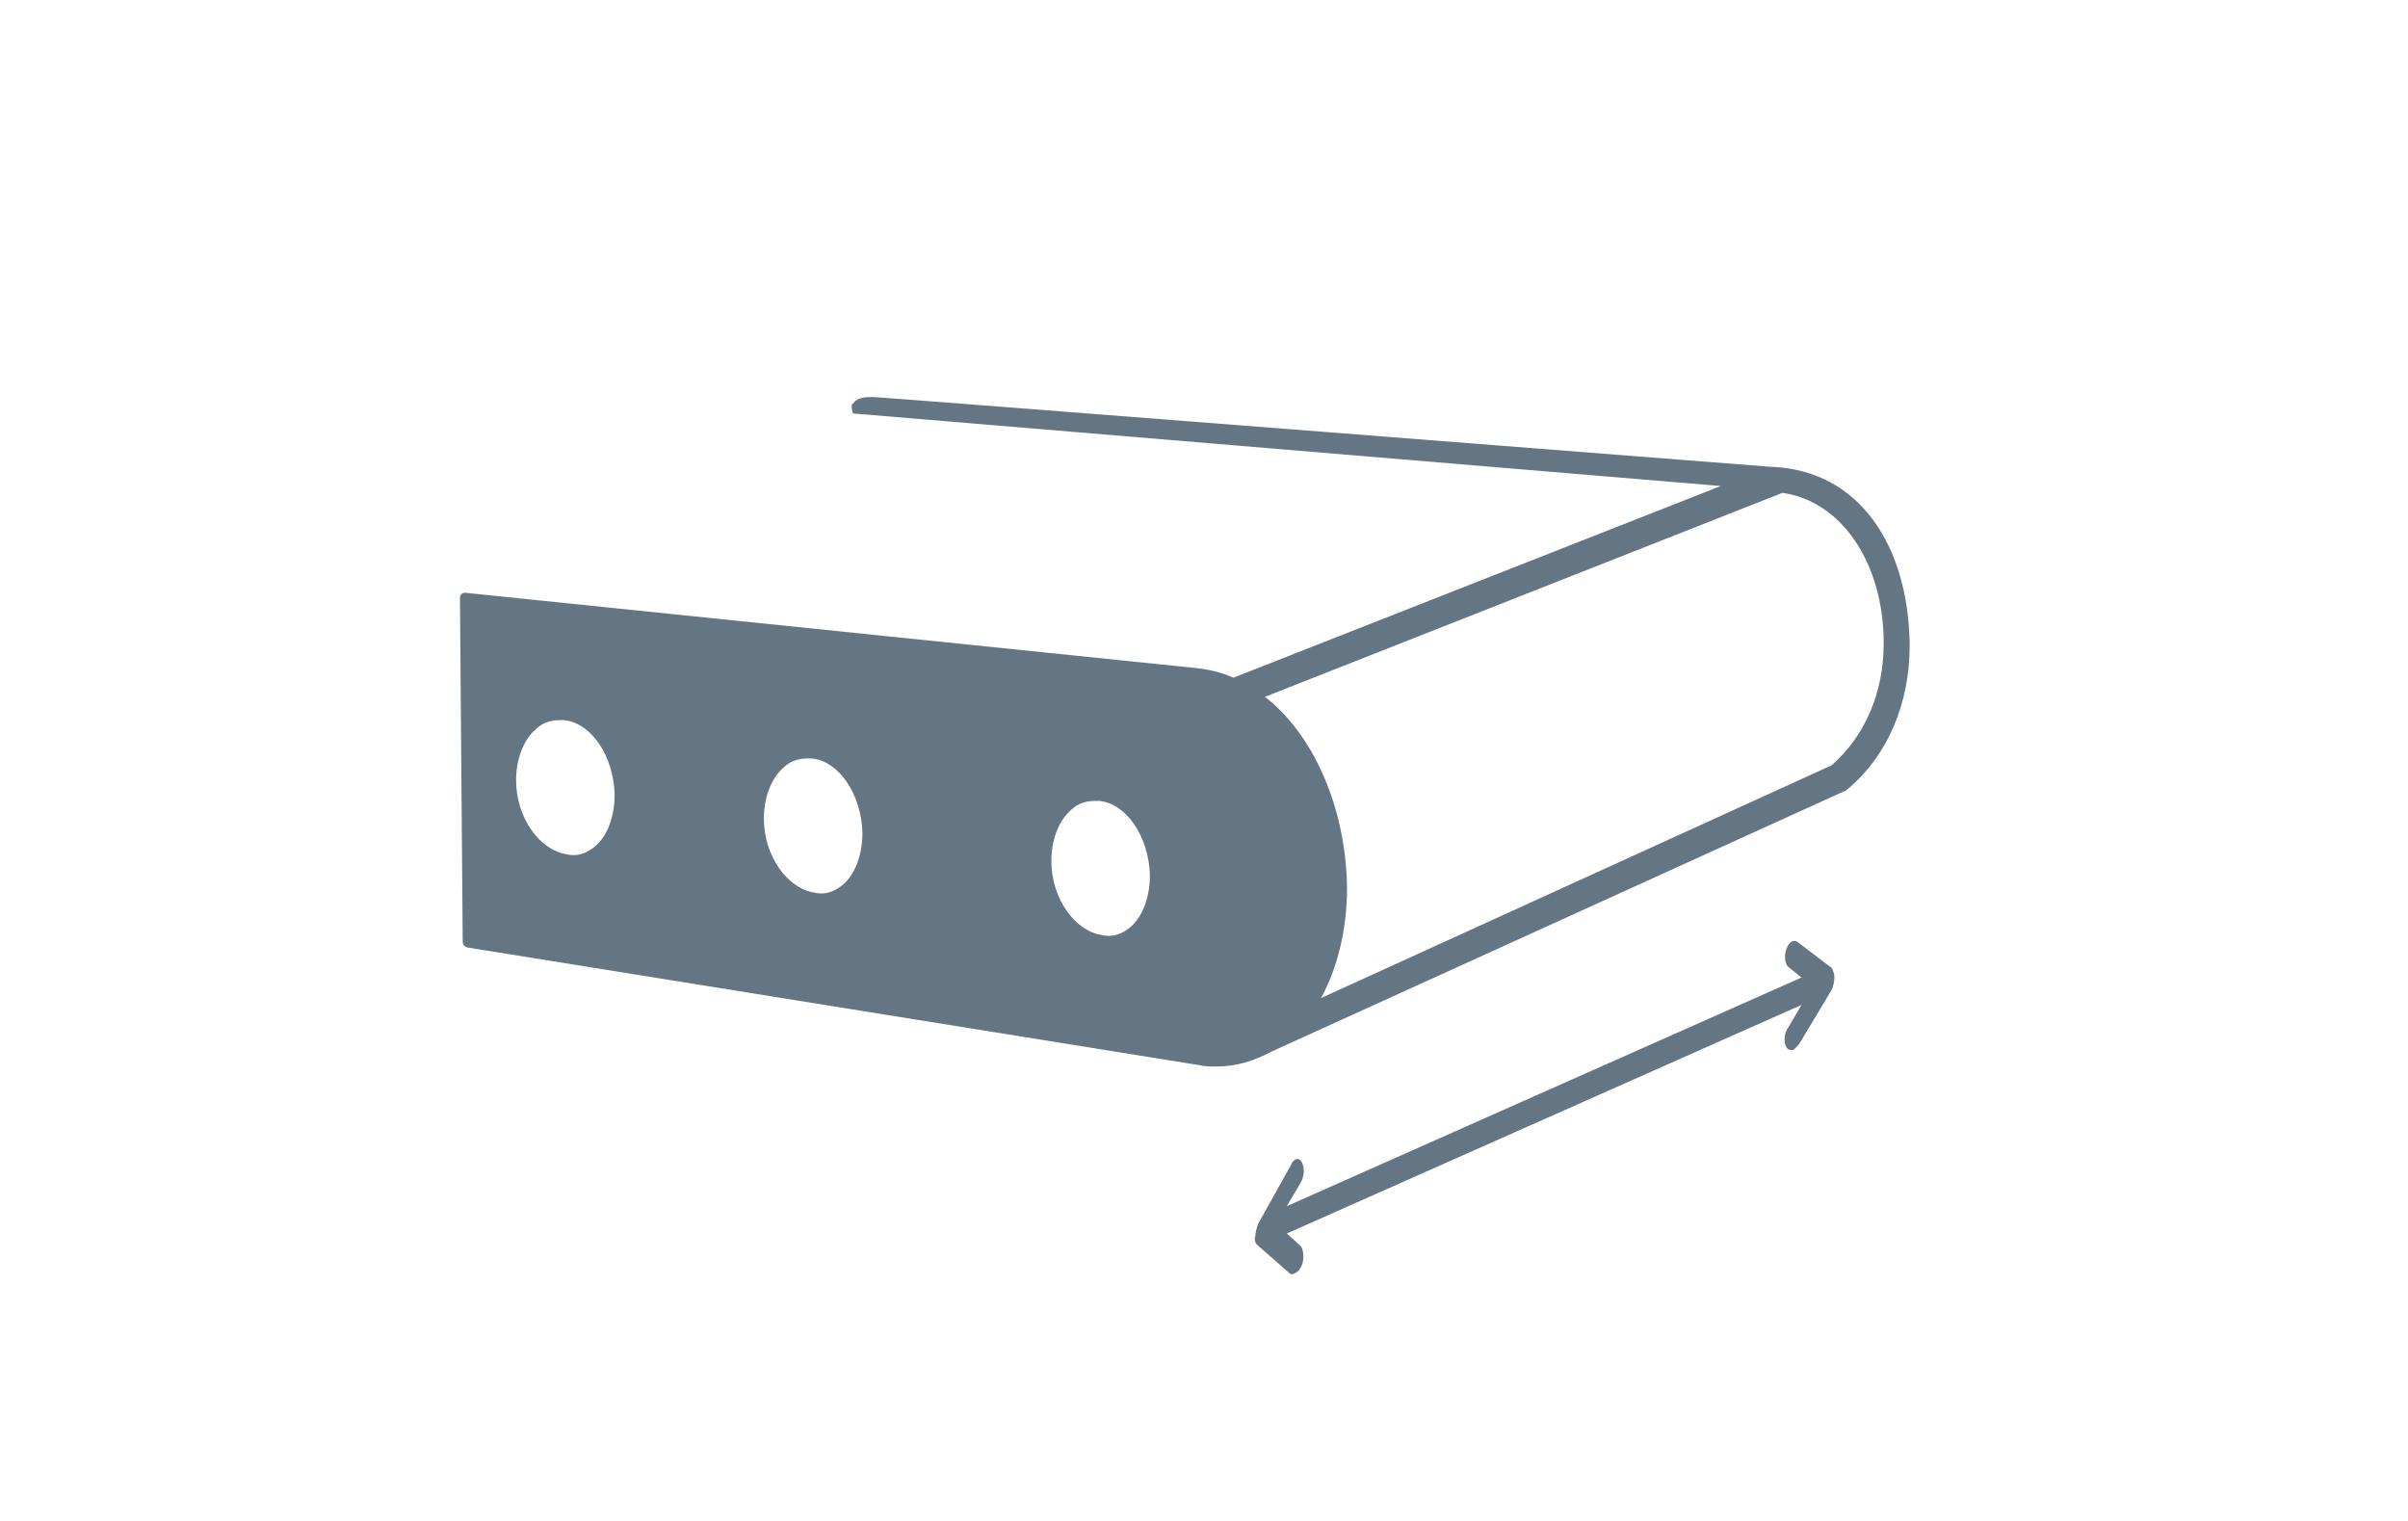
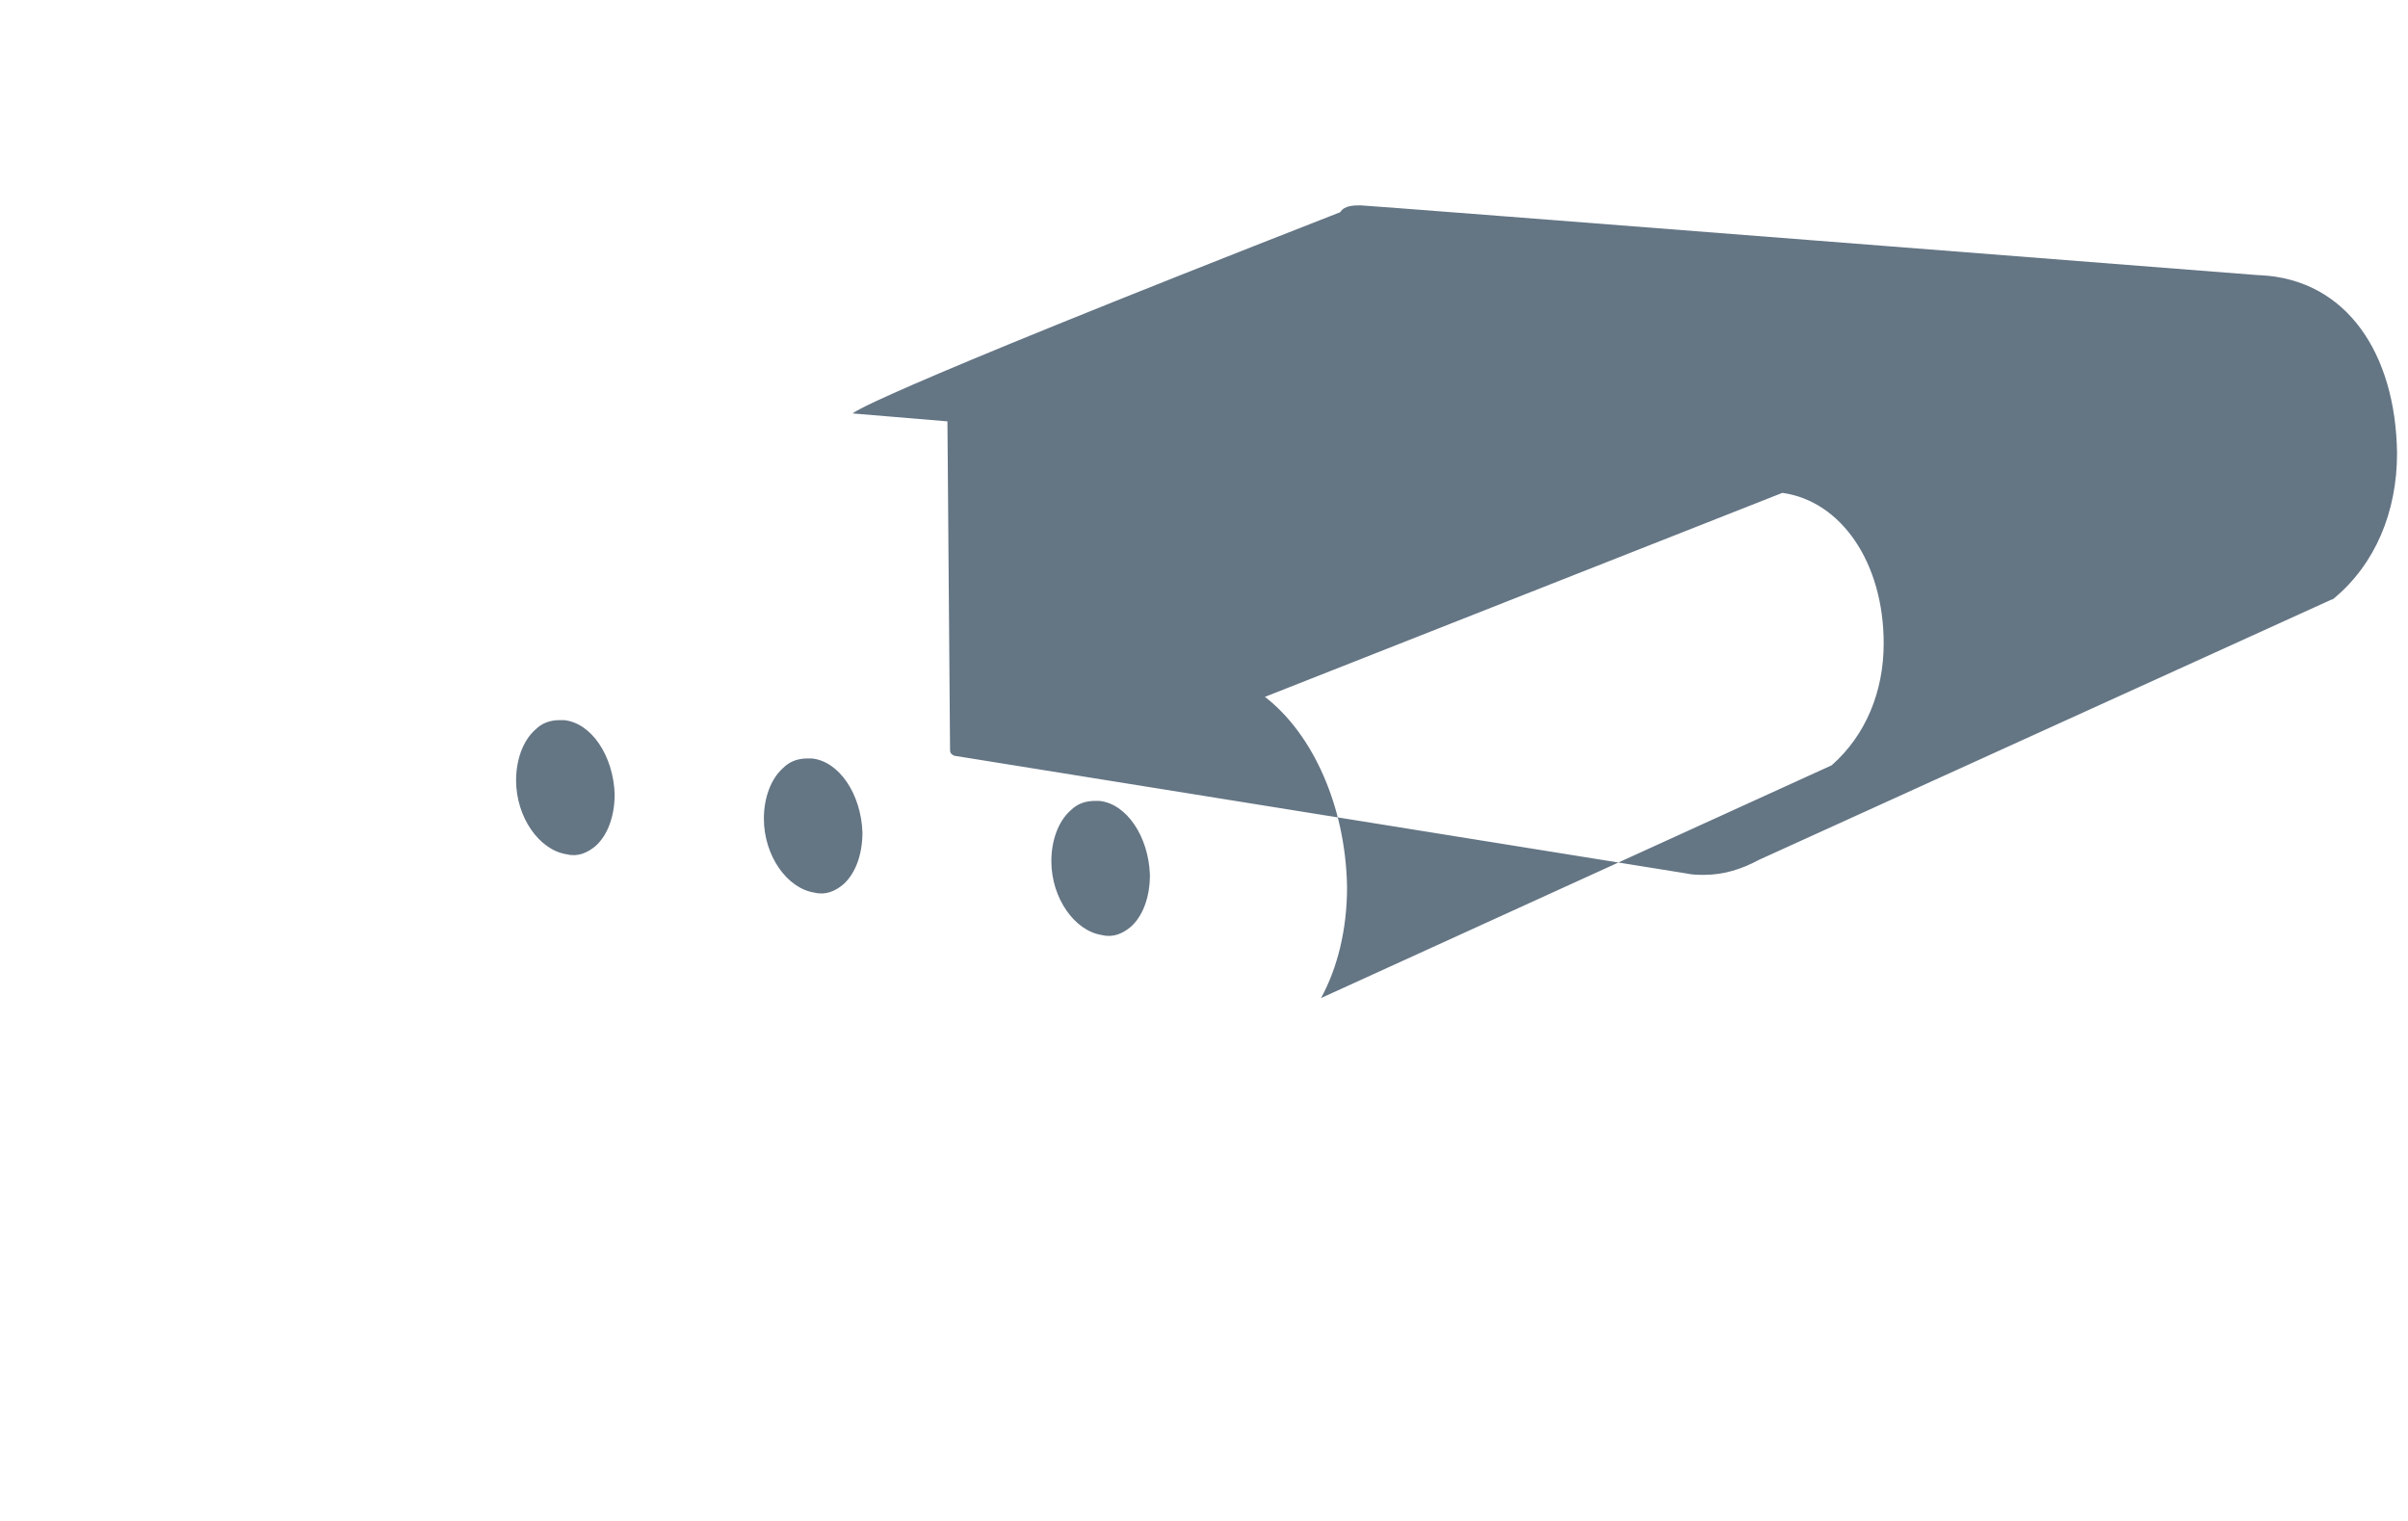
<svg xmlns="http://www.w3.org/2000/svg" version="1.1" id="Ebene_1" x="0px" y="0px" viewBox="0 0 175.9 111.1" style="enable-background:new 0 0 175.9 111.1;" xml:space="preserve">
  <style type="text/css">
	.st0{fill:#647584;}
</style>
  <g>
-     <path class="st0" d="M91.8,90.9l2.4,2.1c0.1,0.1,0.2,0.1,0.4,0c0.2-0.1,0.4-0.3,0.5-0.6c0.2-0.5,0.1-1.2-0.1-1.4l-1-0.9l37.6-16.7   l-1,1.7c-0.3,0.4-0.3,1.1-0.1,1.4c0.1,0.2,0.3,0.2,0.5,0.2c0.1-0.1,0.2-0.2,0.4-0.4l2.4-4c0.1-0.2,0.2-0.6,0.2-0.9   s-0.1-0.5-0.2-0.7l-2.5-1.9c-0.3-0.2-0.6,0-0.8,0.5c-0.2,0.5-0.1,1.1,0.1,1.3l1,0.8L94,88.1l1-1.7c0.3-0.5,0.3-1.1,0.1-1.5   c-0.2-0.4-0.6-0.3-0.8,0.2l-2.4,4.3c-0.1,0.3-0.2,0.6-0.2,0.9C91.6,90.5,91.7,90.8,91.8,90.9z M132.3,72.1L132.3,72.1L132.3,72.1   L132.3,72.1z" />
-   </g>
-   <path class="st0" d="M62.3,30.2l63.4,5.3l-35.6,14c-0.9-0.4-1.8-0.6-2.7-0.7l-53.4-5.5c-0.1,0-0.2,0-0.3,0.1  c-0.1,0.1-0.1,0.2-0.1,0.3l0.2,25.1c0,0.2,0.1,0.3,0.3,0.4l53.5,8.6c0.4,0.1,0.9,0.1,1.3,0.1c1.4,0,2.7-0.4,4-1.1l41.8-19  c0.1,0,0.2-0.1,0.2-0.1c3-2.5,4.6-6.3,4.6-10.6c-0.1-7.3-3.7-12.7-10-13c0,0-0.1,0-0.1,0c0,0-65.1-5.1-65.6-5.1  c-0.5,0-1.2,0-1.5,0.5C62.1,29.5,62.3,30.2,62.3,30.2z M43.5,61.8c-0.6,0.5-1.3,0.8-2.1,0.6c-2-0.3-3.7-2.7-3.7-5.4  c0-1.5,0.5-2.9,1.4-3.7c0.5-0.5,1.1-0.7,1.8-0.7c0.1,0,0.2,0,0.3,0c2,0.2,3.6,2.6,3.7,5.4C44.9,59.6,44.4,61,43.5,61.8z M61.6,64.6  c-0.6,0.5-1.3,0.8-2.1,0.6c-2-0.3-3.7-2.7-3.7-5.4c0-1.5,0.5-2.9,1.4-3.7c0.5-0.5,1.1-0.7,1.8-0.7c0.1,0,0.2,0,0.3,0  c2,0.2,3.6,2.6,3.7,5.4C63,62.4,62.5,63.8,61.6,64.6z M82.6,67.7c-0.6,0.5-1.3,0.8-2.1,0.6c-2-0.3-3.7-2.7-3.7-5.4  c0-1.5,0.5-2.9,1.4-3.7c0.5-0.5,1.1-0.7,1.8-0.7c0.1,0,0.2,0,0.3,0c2,0.2,3.6,2.6,3.7,5.4C84,65.5,83.5,66.9,82.6,67.7z M133.8,55.9  l-37.3,17c1.2-2.2,1.9-5,1.9-8.1c-0.1-5.9-2.5-11.2-6-13.9l37.8-14.9c4.3,0.6,7.4,5.1,7.4,11C137.6,50.5,136.3,53.7,133.8,55.9z" />
+     </g>
+   <path class="st0" d="M62.3,30.2l63.4,5.3c-0.9-0.4-1.8-0.6-2.7-0.7l-53.4-5.5c-0.1,0-0.2,0-0.3,0.1  c-0.1,0.1-0.1,0.2-0.1,0.3l0.2,25.1c0,0.2,0.1,0.3,0.3,0.4l53.5,8.6c0.4,0.1,0.9,0.1,1.3,0.1c1.4,0,2.7-0.4,4-1.1l41.8-19  c0.1,0,0.2-0.1,0.2-0.1c3-2.5,4.6-6.3,4.6-10.6c-0.1-7.3-3.7-12.7-10-13c0,0-0.1,0-0.1,0c0,0-65.1-5.1-65.6-5.1  c-0.5,0-1.2,0-1.5,0.5C62.1,29.5,62.3,30.2,62.3,30.2z M43.5,61.8c-0.6,0.5-1.3,0.8-2.1,0.6c-2-0.3-3.7-2.7-3.7-5.4  c0-1.5,0.5-2.9,1.4-3.7c0.5-0.5,1.1-0.7,1.8-0.7c0.1,0,0.2,0,0.3,0c2,0.2,3.6,2.6,3.7,5.4C44.9,59.6,44.4,61,43.5,61.8z M61.6,64.6  c-0.6,0.5-1.3,0.8-2.1,0.6c-2-0.3-3.7-2.7-3.7-5.4c0-1.5,0.5-2.9,1.4-3.7c0.5-0.5,1.1-0.7,1.8-0.7c0.1,0,0.2,0,0.3,0  c2,0.2,3.6,2.6,3.7,5.4C63,62.4,62.5,63.8,61.6,64.6z M82.6,67.7c-0.6,0.5-1.3,0.8-2.1,0.6c-2-0.3-3.7-2.7-3.7-5.4  c0-1.5,0.5-2.9,1.4-3.7c0.5-0.5,1.1-0.7,1.8-0.7c0.1,0,0.2,0,0.3,0c2,0.2,3.6,2.6,3.7,5.4C84,65.5,83.5,66.9,82.6,67.7z M133.8,55.9  l-37.3,17c1.2-2.2,1.9-5,1.9-8.1c-0.1-5.9-2.5-11.2-6-13.9l37.8-14.9c4.3,0.6,7.4,5.1,7.4,11C137.6,50.5,136.3,53.7,133.8,55.9z" />
</svg>